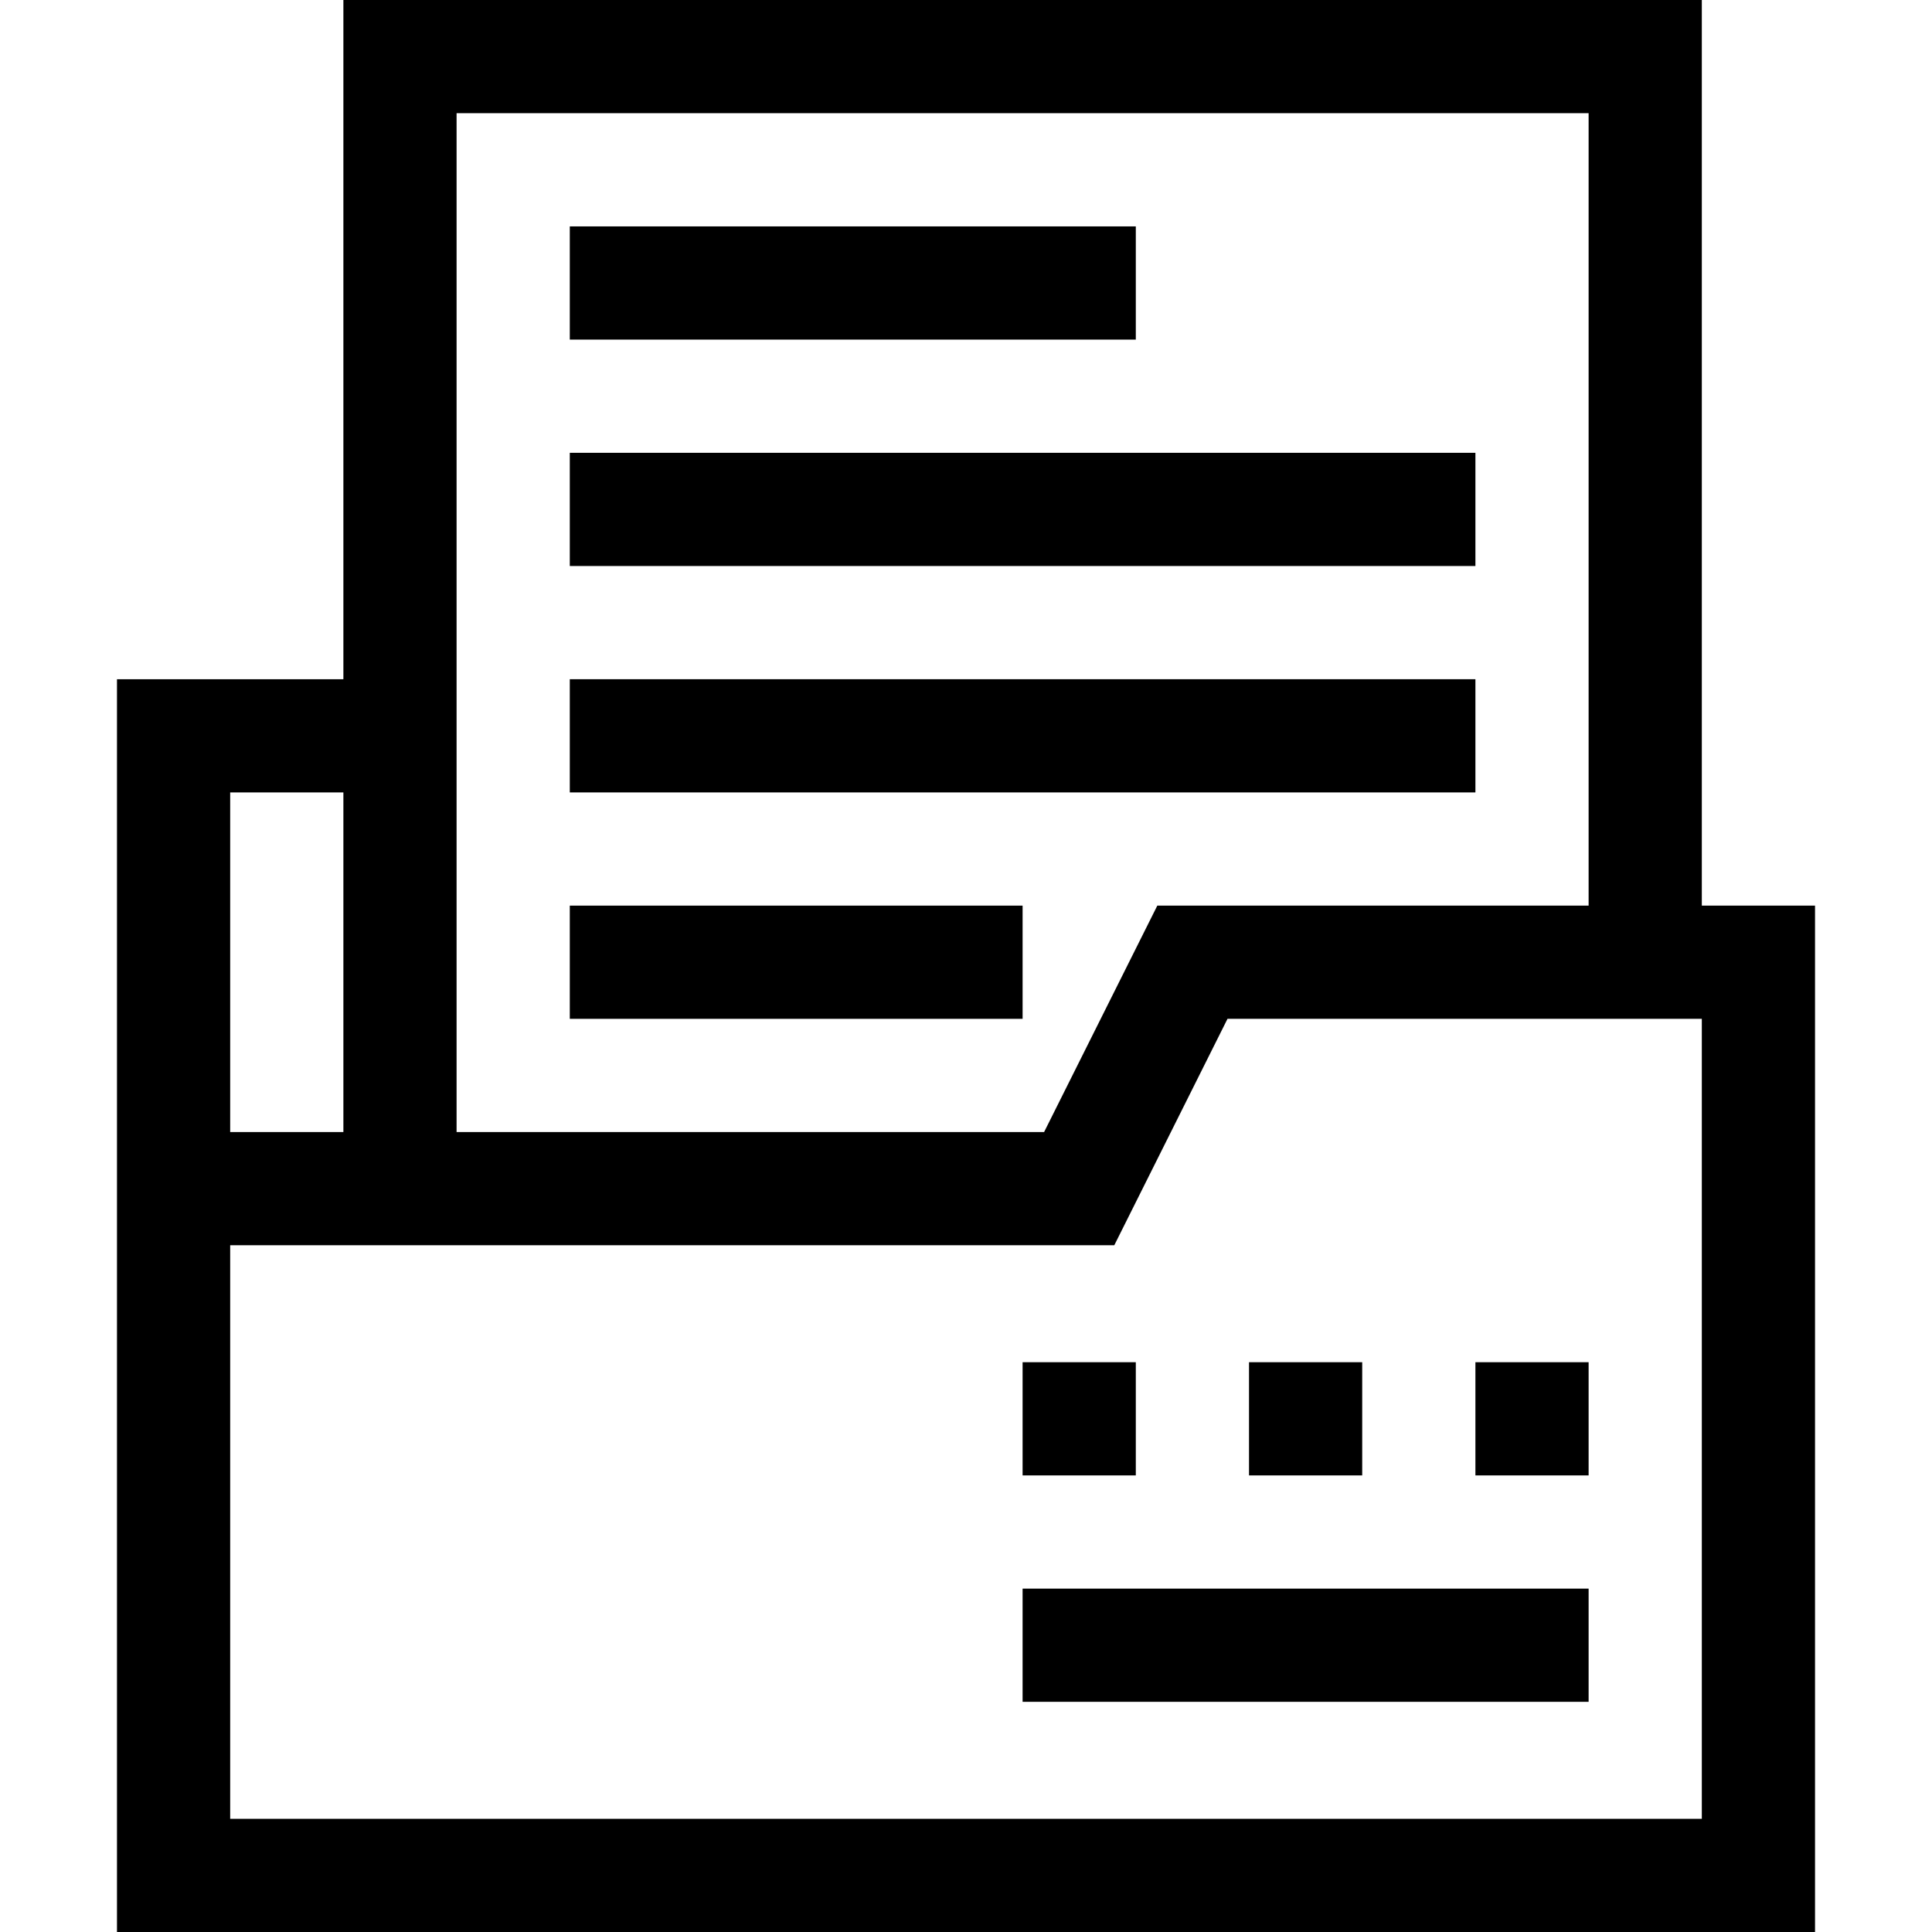
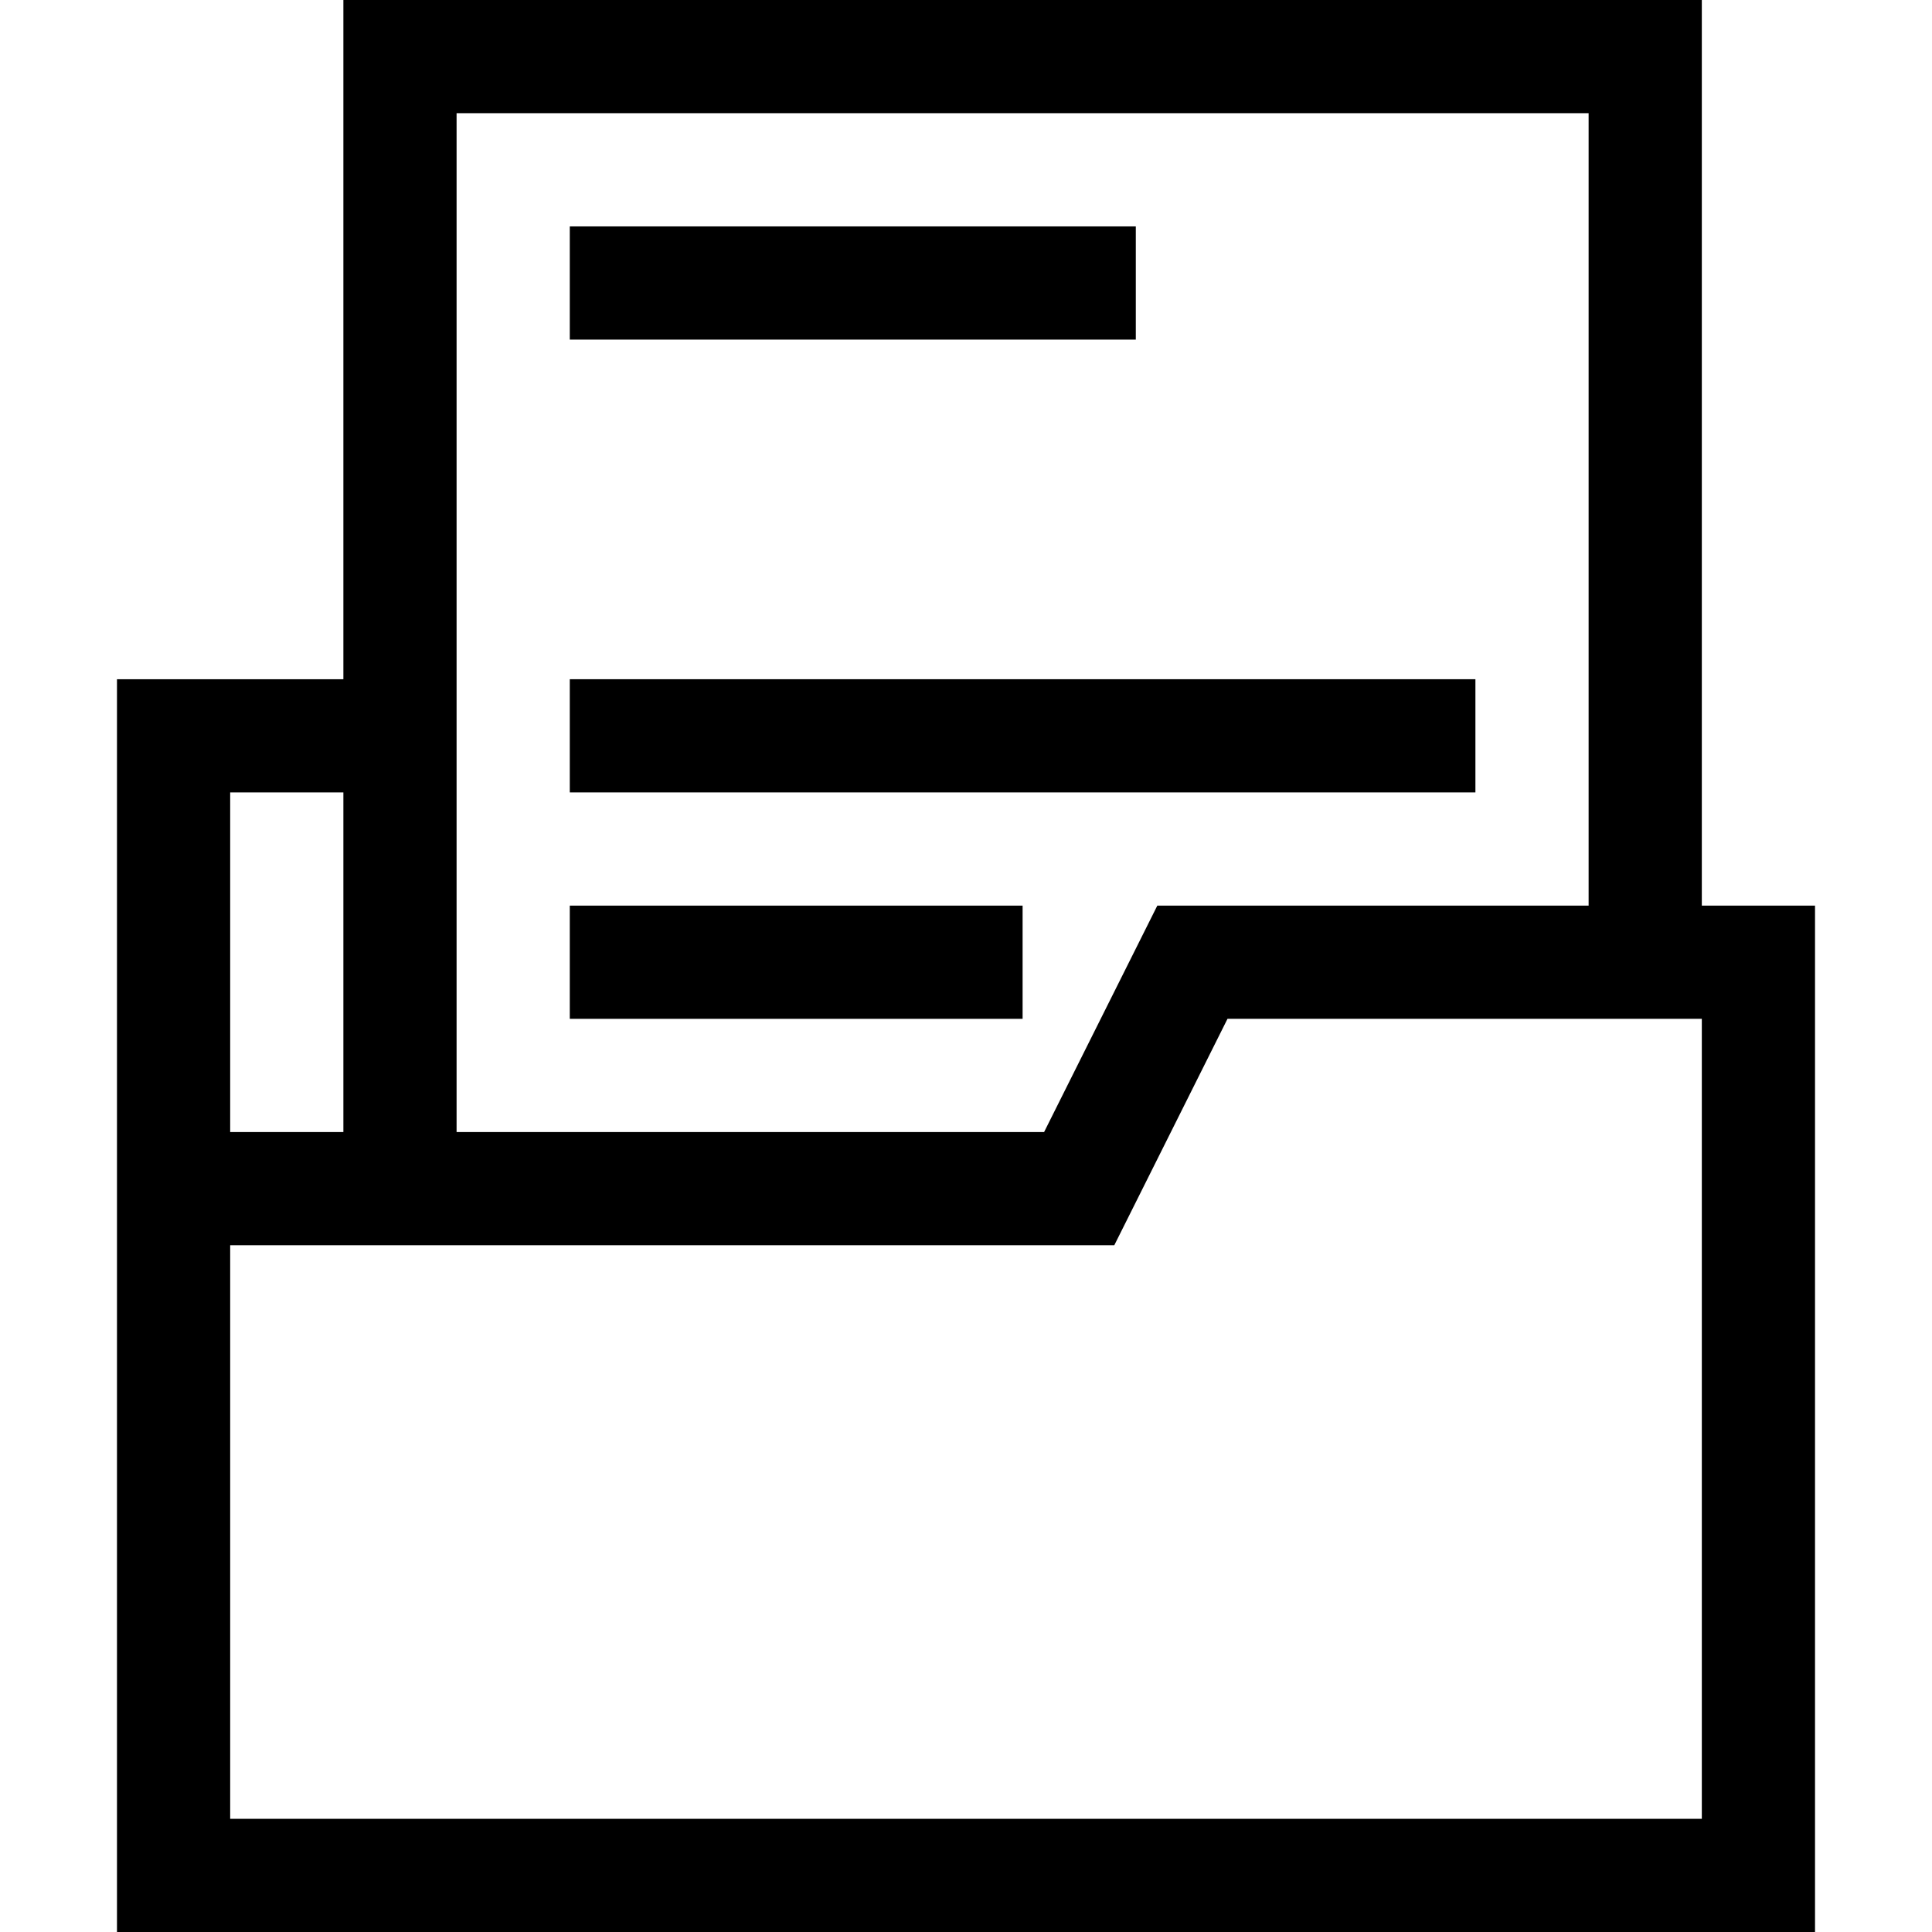
<svg xmlns="http://www.w3.org/2000/svg" version="1.1" id="Capa_1" x="0px" y="0px" viewBox="0 0 512 512" style="enable-background:new 0 0 512 512;" xml:space="preserve">
  <g>
    <path d="M31,512h450V240h-30V0H91v180H31V512z M451,482H61V330h234.3l30-60H451V482z M421,30v210H306.7l-30,60H121V30H421z M91,210   v90H61v-90H91z" />
    <path d="M151,60h150v30H151V60z" />
    <path d="M151,240h120v30H151V240z" />
-     <path d="M151,120h240v30H151V120z" />
    <path d="M151,180h240v30H151V180z" />
-     <path d="M271,421h150v30H271V421z" />
-     <path d="M271,361h30v30h-30V361z" />
-     <path d="M331,361h30v30h-30V361z" />
-     <path d="M391,361h30v30h-30V361z" />
  </g>
</svg>